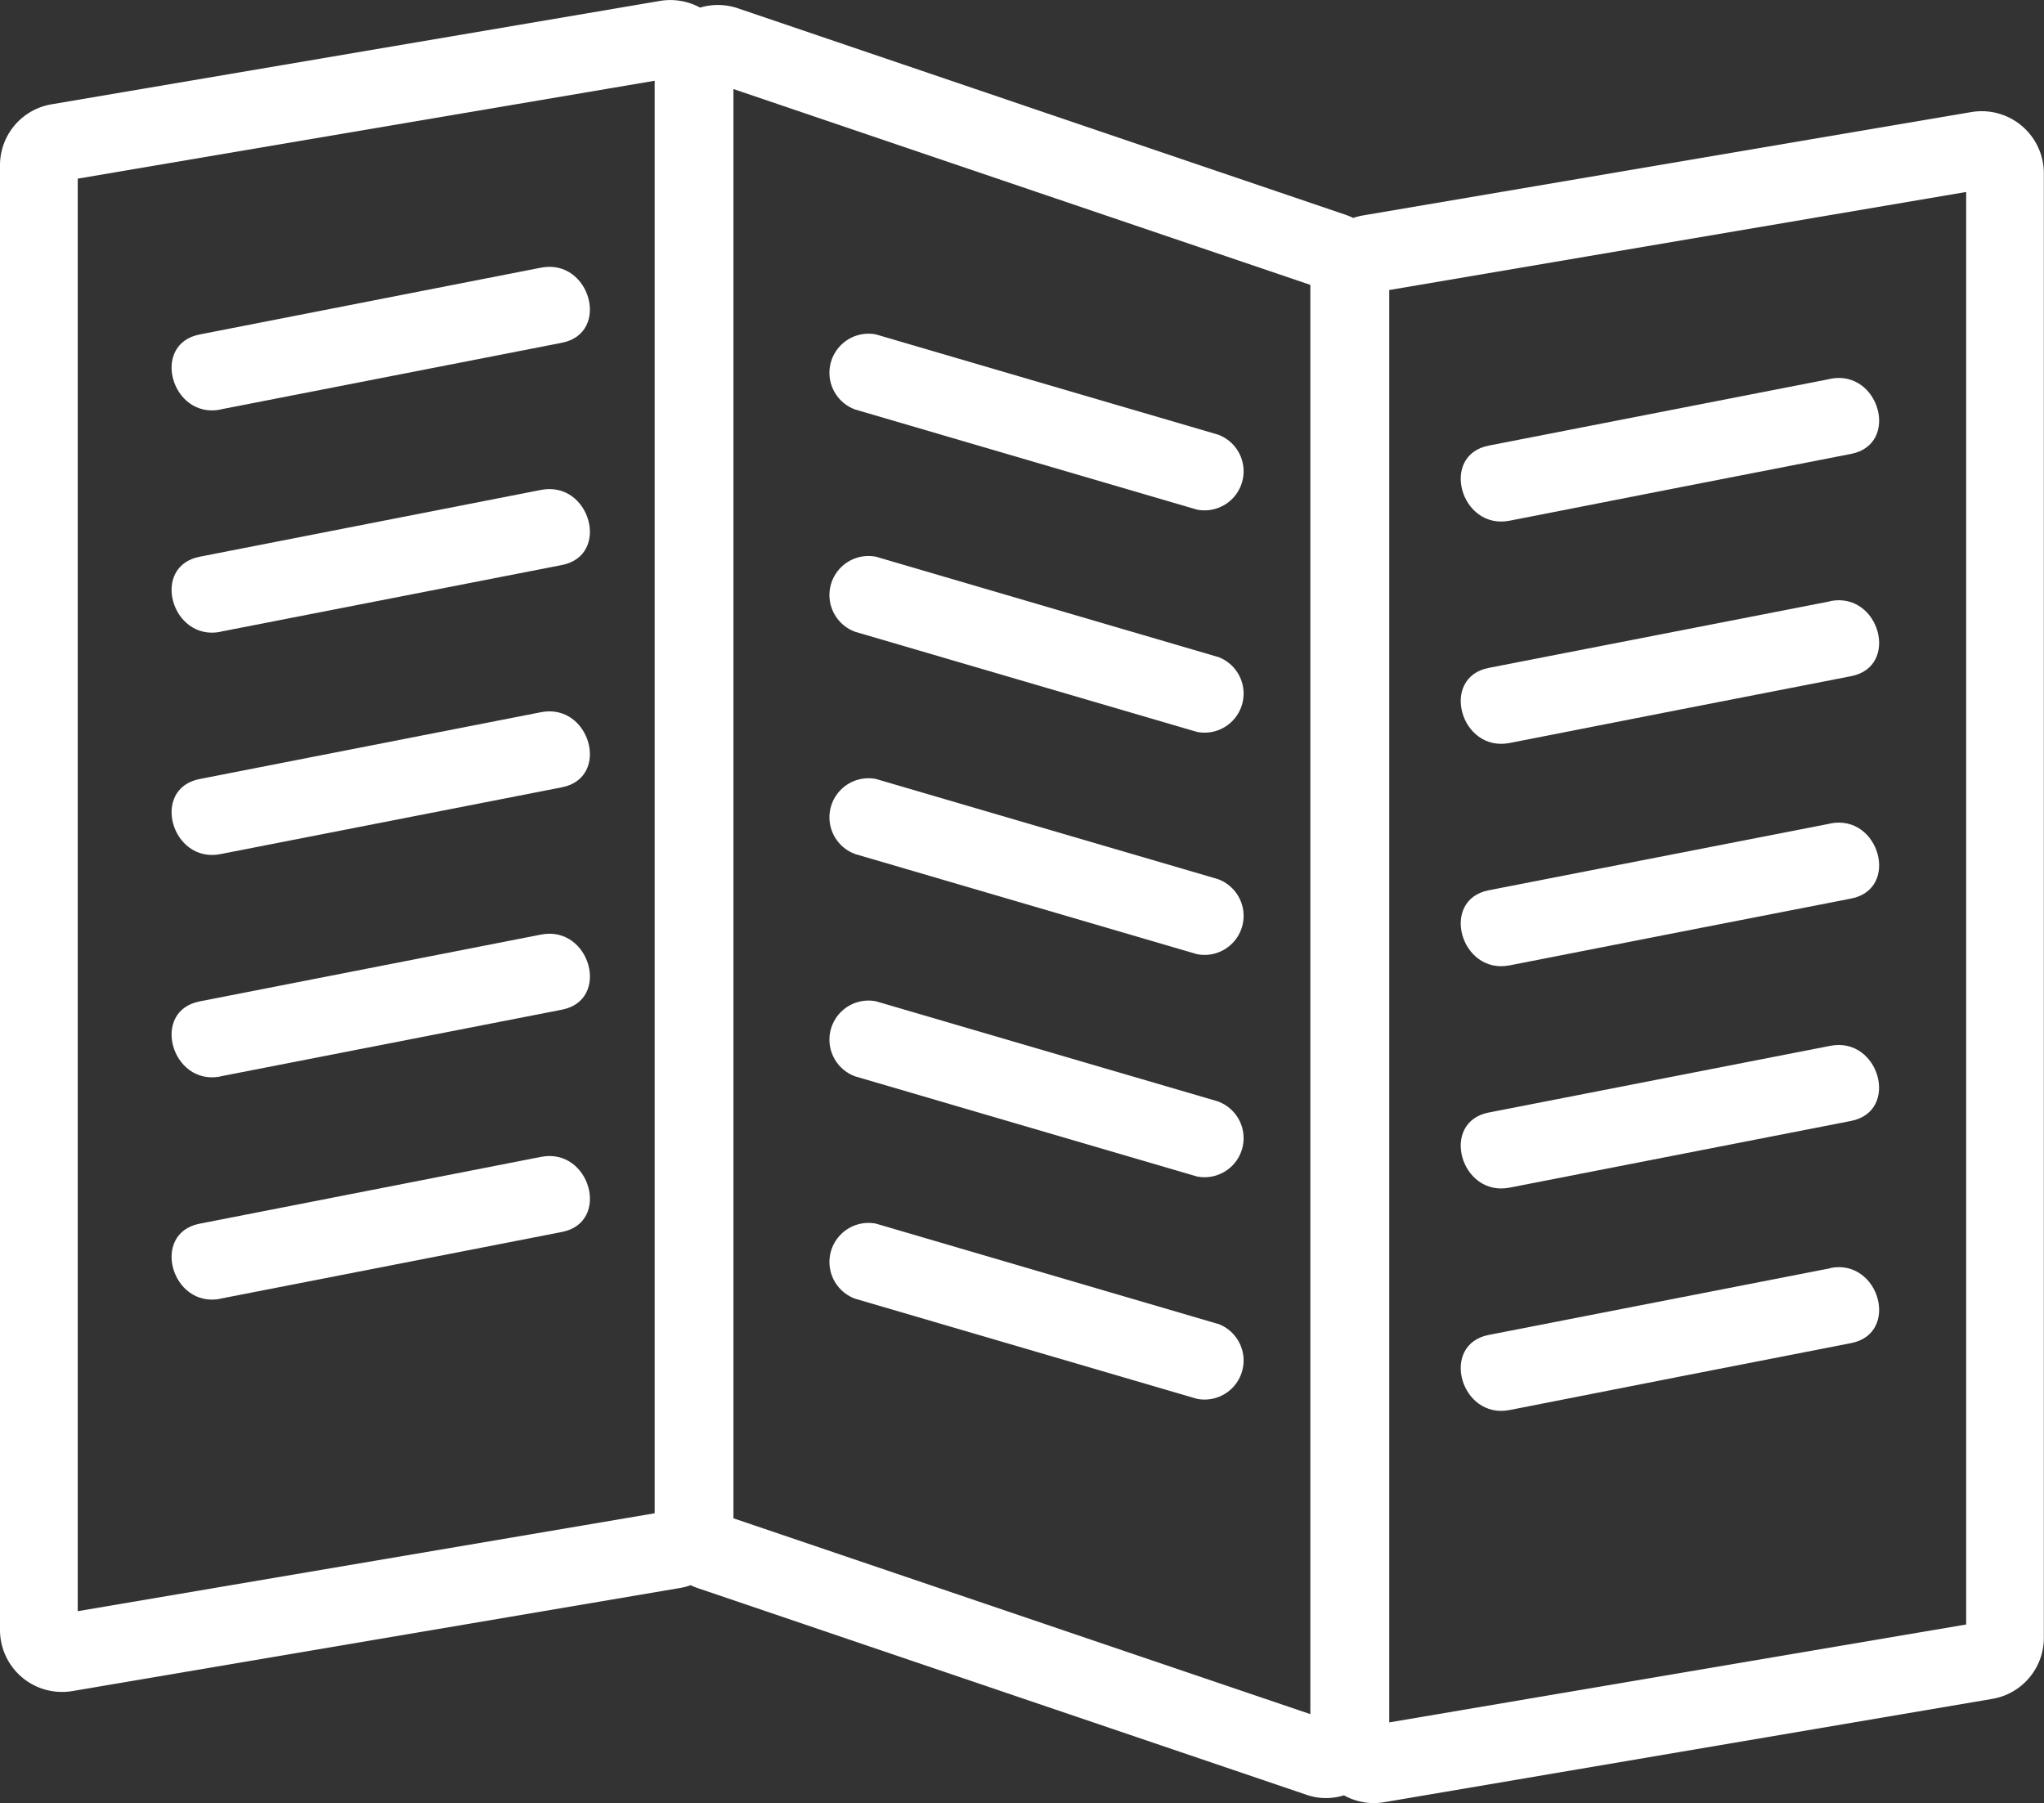
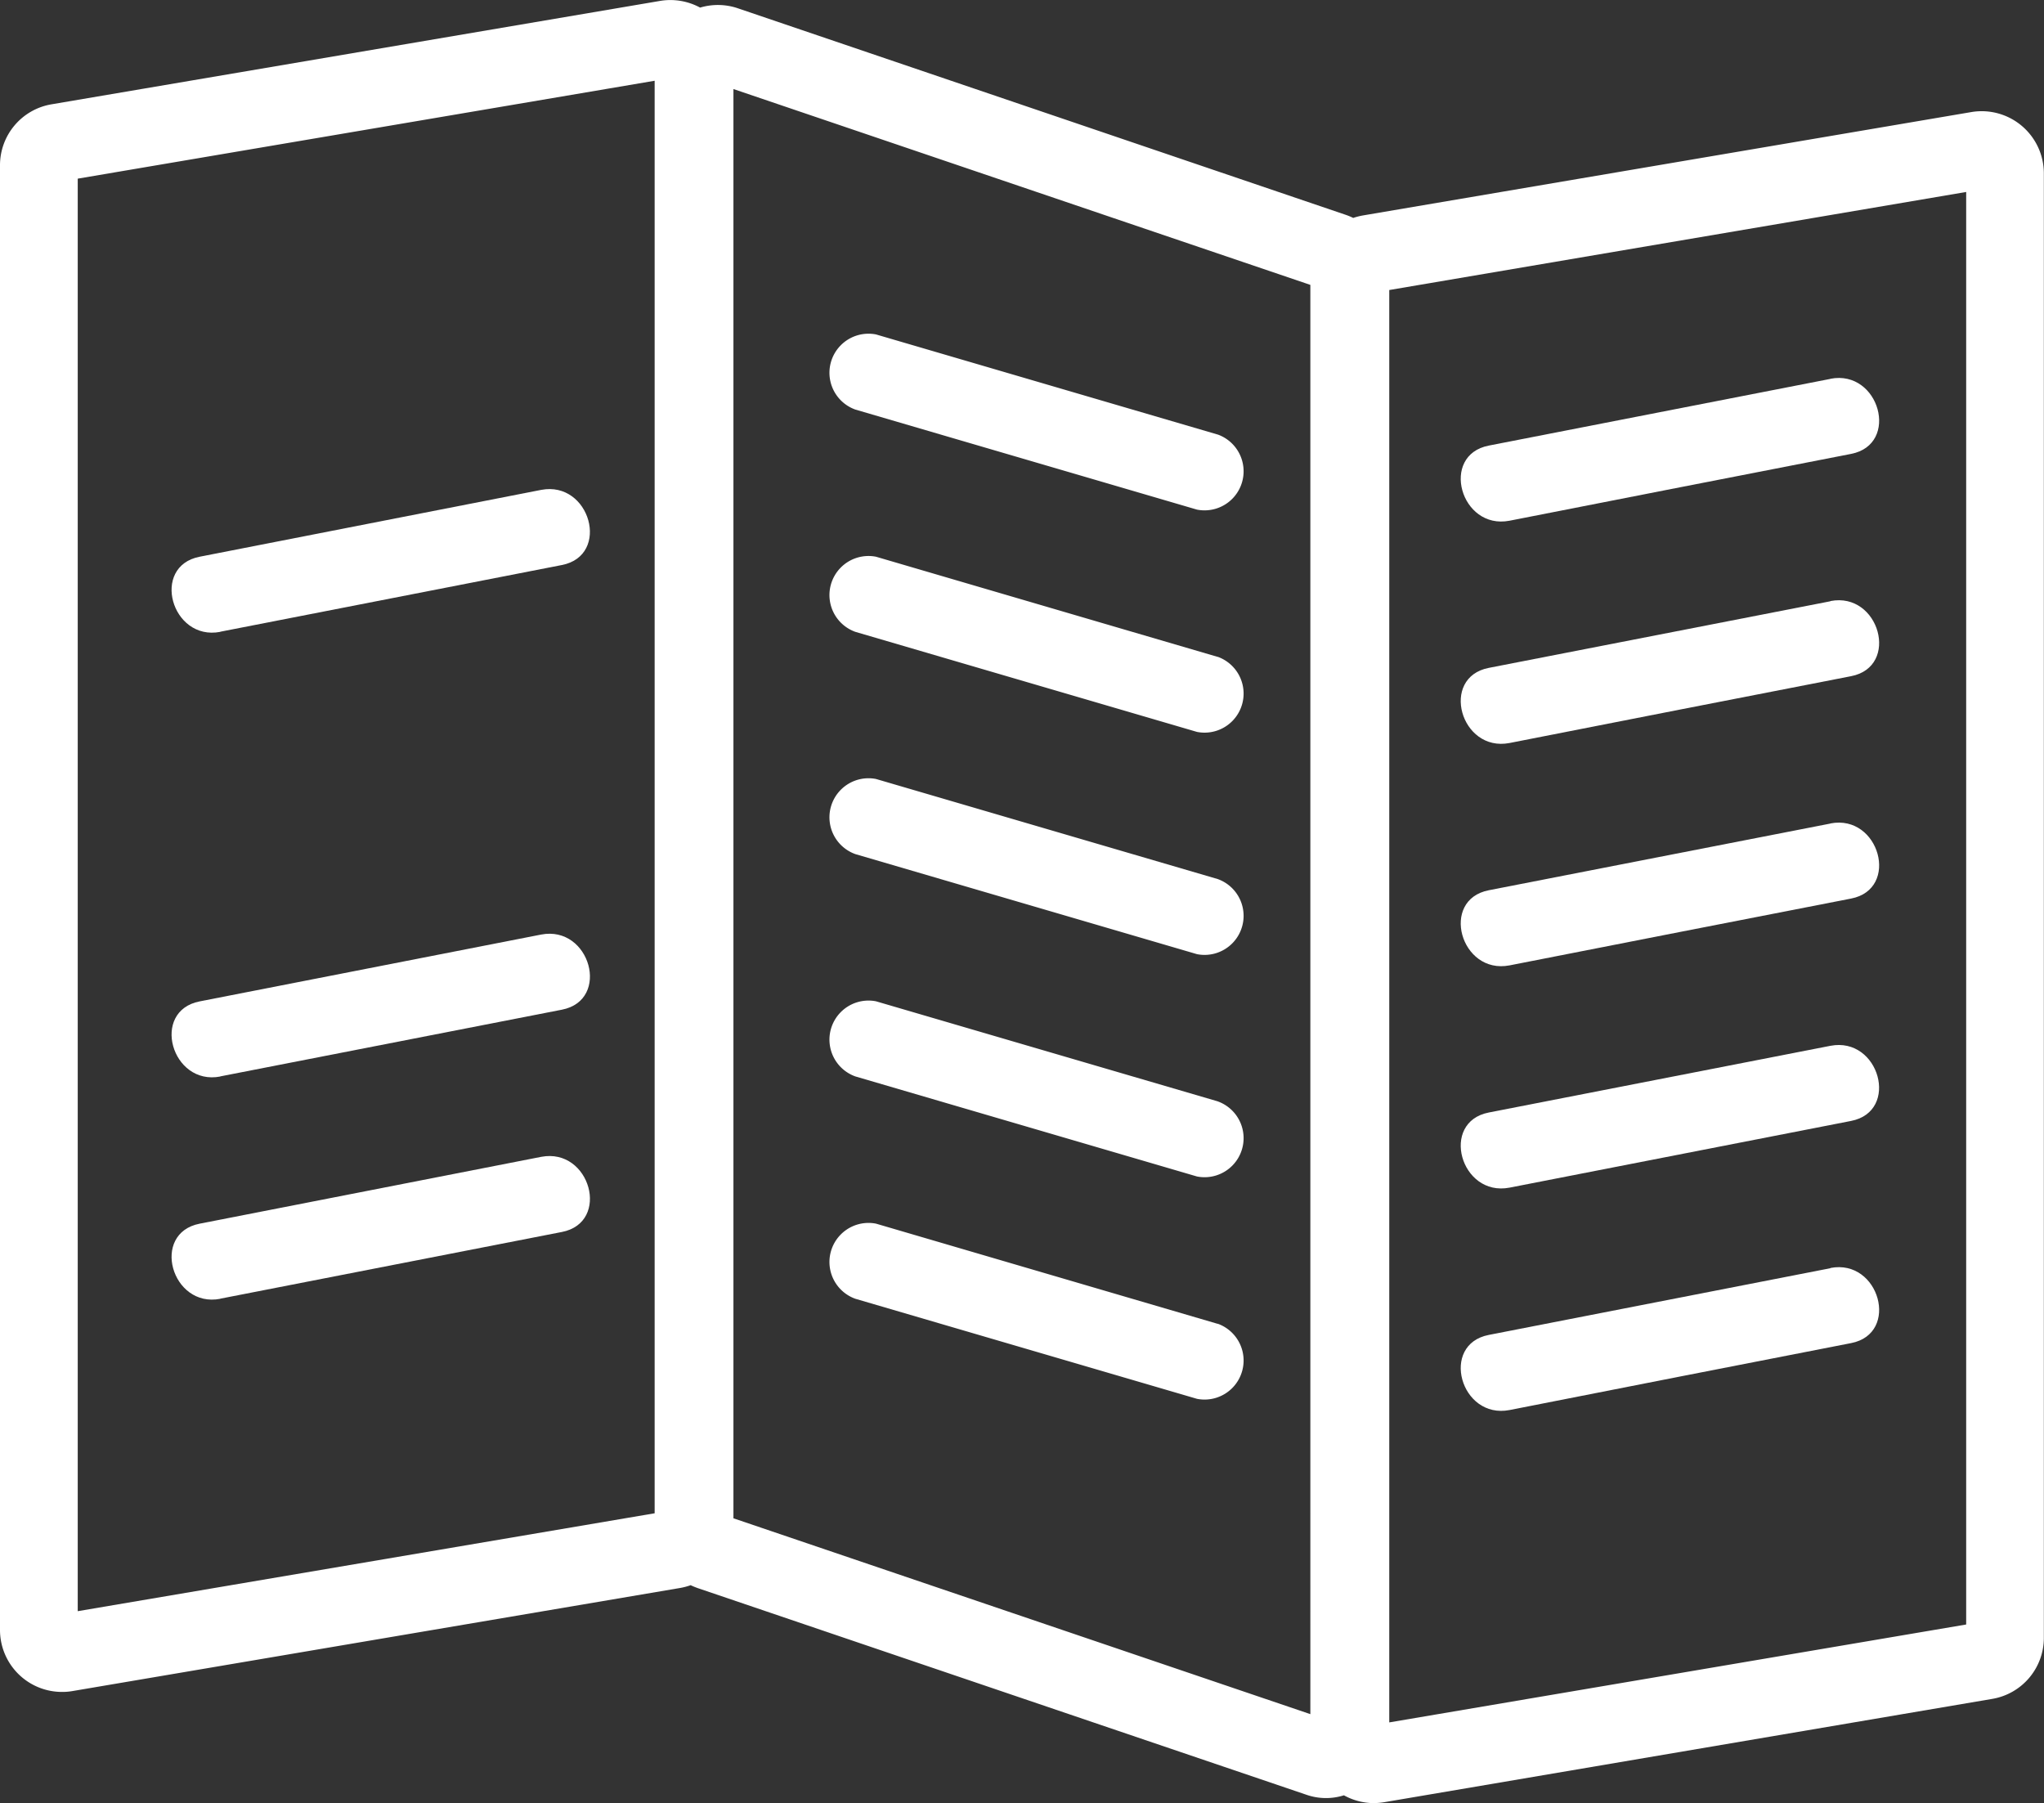
<svg xmlns="http://www.w3.org/2000/svg" width="68.025" height="60" viewBox="0 0 68.025 60">
  <rect x="0" y="0" width="68.025" height="60" fill="#333333" stroke="none" />
  <defs>
    <clipPath id="clip-path">
      <rect id="長方形_42" data-name="長方形 42" width="68.025" height="60" fill="#fff" />
    </clipPath>
  </defs>
  <g id="グループ_133" data-name="グループ 133" transform="translate(0 0)">
    <g id="グループ_132" data-name="グループ 132" transform="translate(0 0)" clip-path="url(#clip-path)">
      <path id="パス_24" data-name="パス 24" d="M22.981,52.746a2.5,2.5,0,0,0,.243.1l20.246,6.873a1.98,1.98,0,0,0,1.256.021A2.076,2.076,0,0,0,45.71,60a2.485,2.485,0,0,0,.348-.029L66.3,56.532A2.06,2.06,0,0,0,68.02,54.5V5.767a2.069,2.069,0,0,0-2.412-2.04L45.366,7.166a2.252,2.252,0,0,0-.331.084,2.055,2.055,0,0,0-.239-.1L24.551.272A2.064,2.064,0,0,0,23.3.251,2.075,2.075,0,0,0,21.963.029L1.721,3.468A2.056,2.056,0,0,0,0,5.5v48.73A2.063,2.063,0,0,0,2.061,56.3a1.962,1.962,0,0,0,.352-.029l20.242-3.434a2.082,2.082,0,0,0,.327-.088m23.253-43.1,19.2-3.263v47.67l-19.2,3.258ZM24.409,2.961l19.2,6.517V57.039l-19.2-6.517ZM21.787,50.355l-19.2,3.258V5.943l19.2-3.258Z" transform="translate(0 0.002)" fill="#fff" />
-       <path id="パス_25" data-name="パス 25" d="M2.985,6.864Q8.67,5.752,14.355,4.644c1.633-.318.942-2.814-.691-2.5Q7.979,3.26,2.3,4.368c-1.638.318-.942,2.814.687,2.5" transform="translate(4.345 6.762)" fill="#fff" />
      <path id="パス_26" data-name="パス 26" d="M2.985,8.63Q8.67,7.518,14.355,6.41c1.633-.318.942-2.814-.691-2.5Q7.979,5.026,2.3,6.134c-1.638.318-.942,2.814.687,2.5" transform="translate(4.345 12.392)" fill="#fff" />
-       <path id="パス_27" data-name="パス 27" d="M2.985,10.4Q8.67,9.284,14.355,8.176c1.633-.318.942-2.814-.691-2.5Q7.979,6.792,2.3,7.9c-1.638.318-.942,2.814.687,2.5" transform="translate(4.345 18.023)" fill="#fff" />
      <path id="パス_28" data-name="パス 28" d="M2.985,12.163q5.685-1.112,11.371-2.22c1.633-.318.942-2.814-.691-2.5Q7.979,8.559,2.3,9.667c-1.638.318-.942,2.814.687,2.5" transform="translate(4.345 23.656)" fill="#fff" />
      <path id="パス_29" data-name="パス 29" d="M2.985,13.929q5.685-1.112,11.371-2.22c1.633-.318.942-2.814-.691-2.5Q7.979,10.325,2.3,11.433c-1.638.318-.942,2.814.687,2.5" transform="translate(4.345 29.287)" fill="#fff" />
      <path id="パス_30" data-name="パス 30" d="M23.911,3.031Q18.226,4.143,12.54,5.251c-1.633.318-.942,2.814.691,2.5Q18.91,6.635,24.6,5.527c1.633-.318.942-2.814-.687-2.5" transform="translate(37.006 9.577)" fill="#fff" />
      <path id="パス_31" data-name="パス 31" d="M23.911,4.8Q18.226,5.909,12.54,7.017c-1.633.318-.942,2.814.691,2.5Q18.91,8.4,24.6,7.293c1.633-.318.942-2.814-.687-2.5" transform="translate(37.006 15.208)" fill="#fff" />
      <path id="パス_32" data-name="パス 32" d="M23.911,6.564Q18.226,7.676,12.54,8.784c-1.633.318-.942,2.814.691,2.5Q18.91,10.168,24.6,9.06c1.633-.318.942-2.814-.687-2.5" transform="translate(37.006 20.841)" fill="#fff" />
      <path id="パス_33" data-name="パス 33" d="M23.911,8.33Q18.226,9.442,12.54,10.55c-1.633.318-.942,2.814.691,2.5q5.679-1.112,11.367-2.22c1.633-.318.942-2.814-.687-2.5" transform="translate(37.006 26.471)" fill="#fff" />
      <path id="パス_34" data-name="パス 34" d="M23.911,10.1q-5.685,1.112-11.371,2.22c-1.633.318-.942,2.814.691,2.5Q18.91,13.7,24.6,12.592c1.633-.318.942-2.814-.687-2.5" transform="translate(37.006 32.102)" fill="#fff" />
      <path id="パス_35" data-name="パス 35" d="M19.548,6.031,8.177,2.7A1.3,1.3,0,0,0,7.49,5.2l11.371,3.33a1.3,1.3,0,0,0,.687-2.5" transform="translate(20.977 8.429)" fill="#fff" />
      <path id="パス_36" data-name="パス 36" d="M19.548,7.8,8.177,4.467a1.3,1.3,0,0,0-.687,2.5l11.371,3.33a1.3,1.3,0,0,0,.687-2.5" transform="translate(20.977 14.059)" fill="#fff" />
      <path id="パス_37" data-name="パス 37" d="M19.548,9.563,8.177,6.233a1.3,1.3,0,0,0-.687,2.5l11.371,3.33a1.3,1.3,0,0,0,.687-2.5" transform="translate(20.977 19.689)" fill="#fff" />
      <path id="パス_38" data-name="パス 38" d="M19.548,11.329,8.177,8a1.3,1.3,0,0,0-.687,2.5l11.371,3.33a1.3,1.3,0,0,0,.687-2.5" transform="translate(20.977 25.32)" fill="#fff" />
      <path id="パス_39" data-name="パス 39" d="M19.548,13.1,8.177,9.766a1.3,1.3,0,0,0-.687,2.5l11.371,3.33a1.3,1.3,0,0,0,.687-2.5" transform="translate(20.977 30.953)" fill="#fff" />
    </g>
  </g>
</svg>